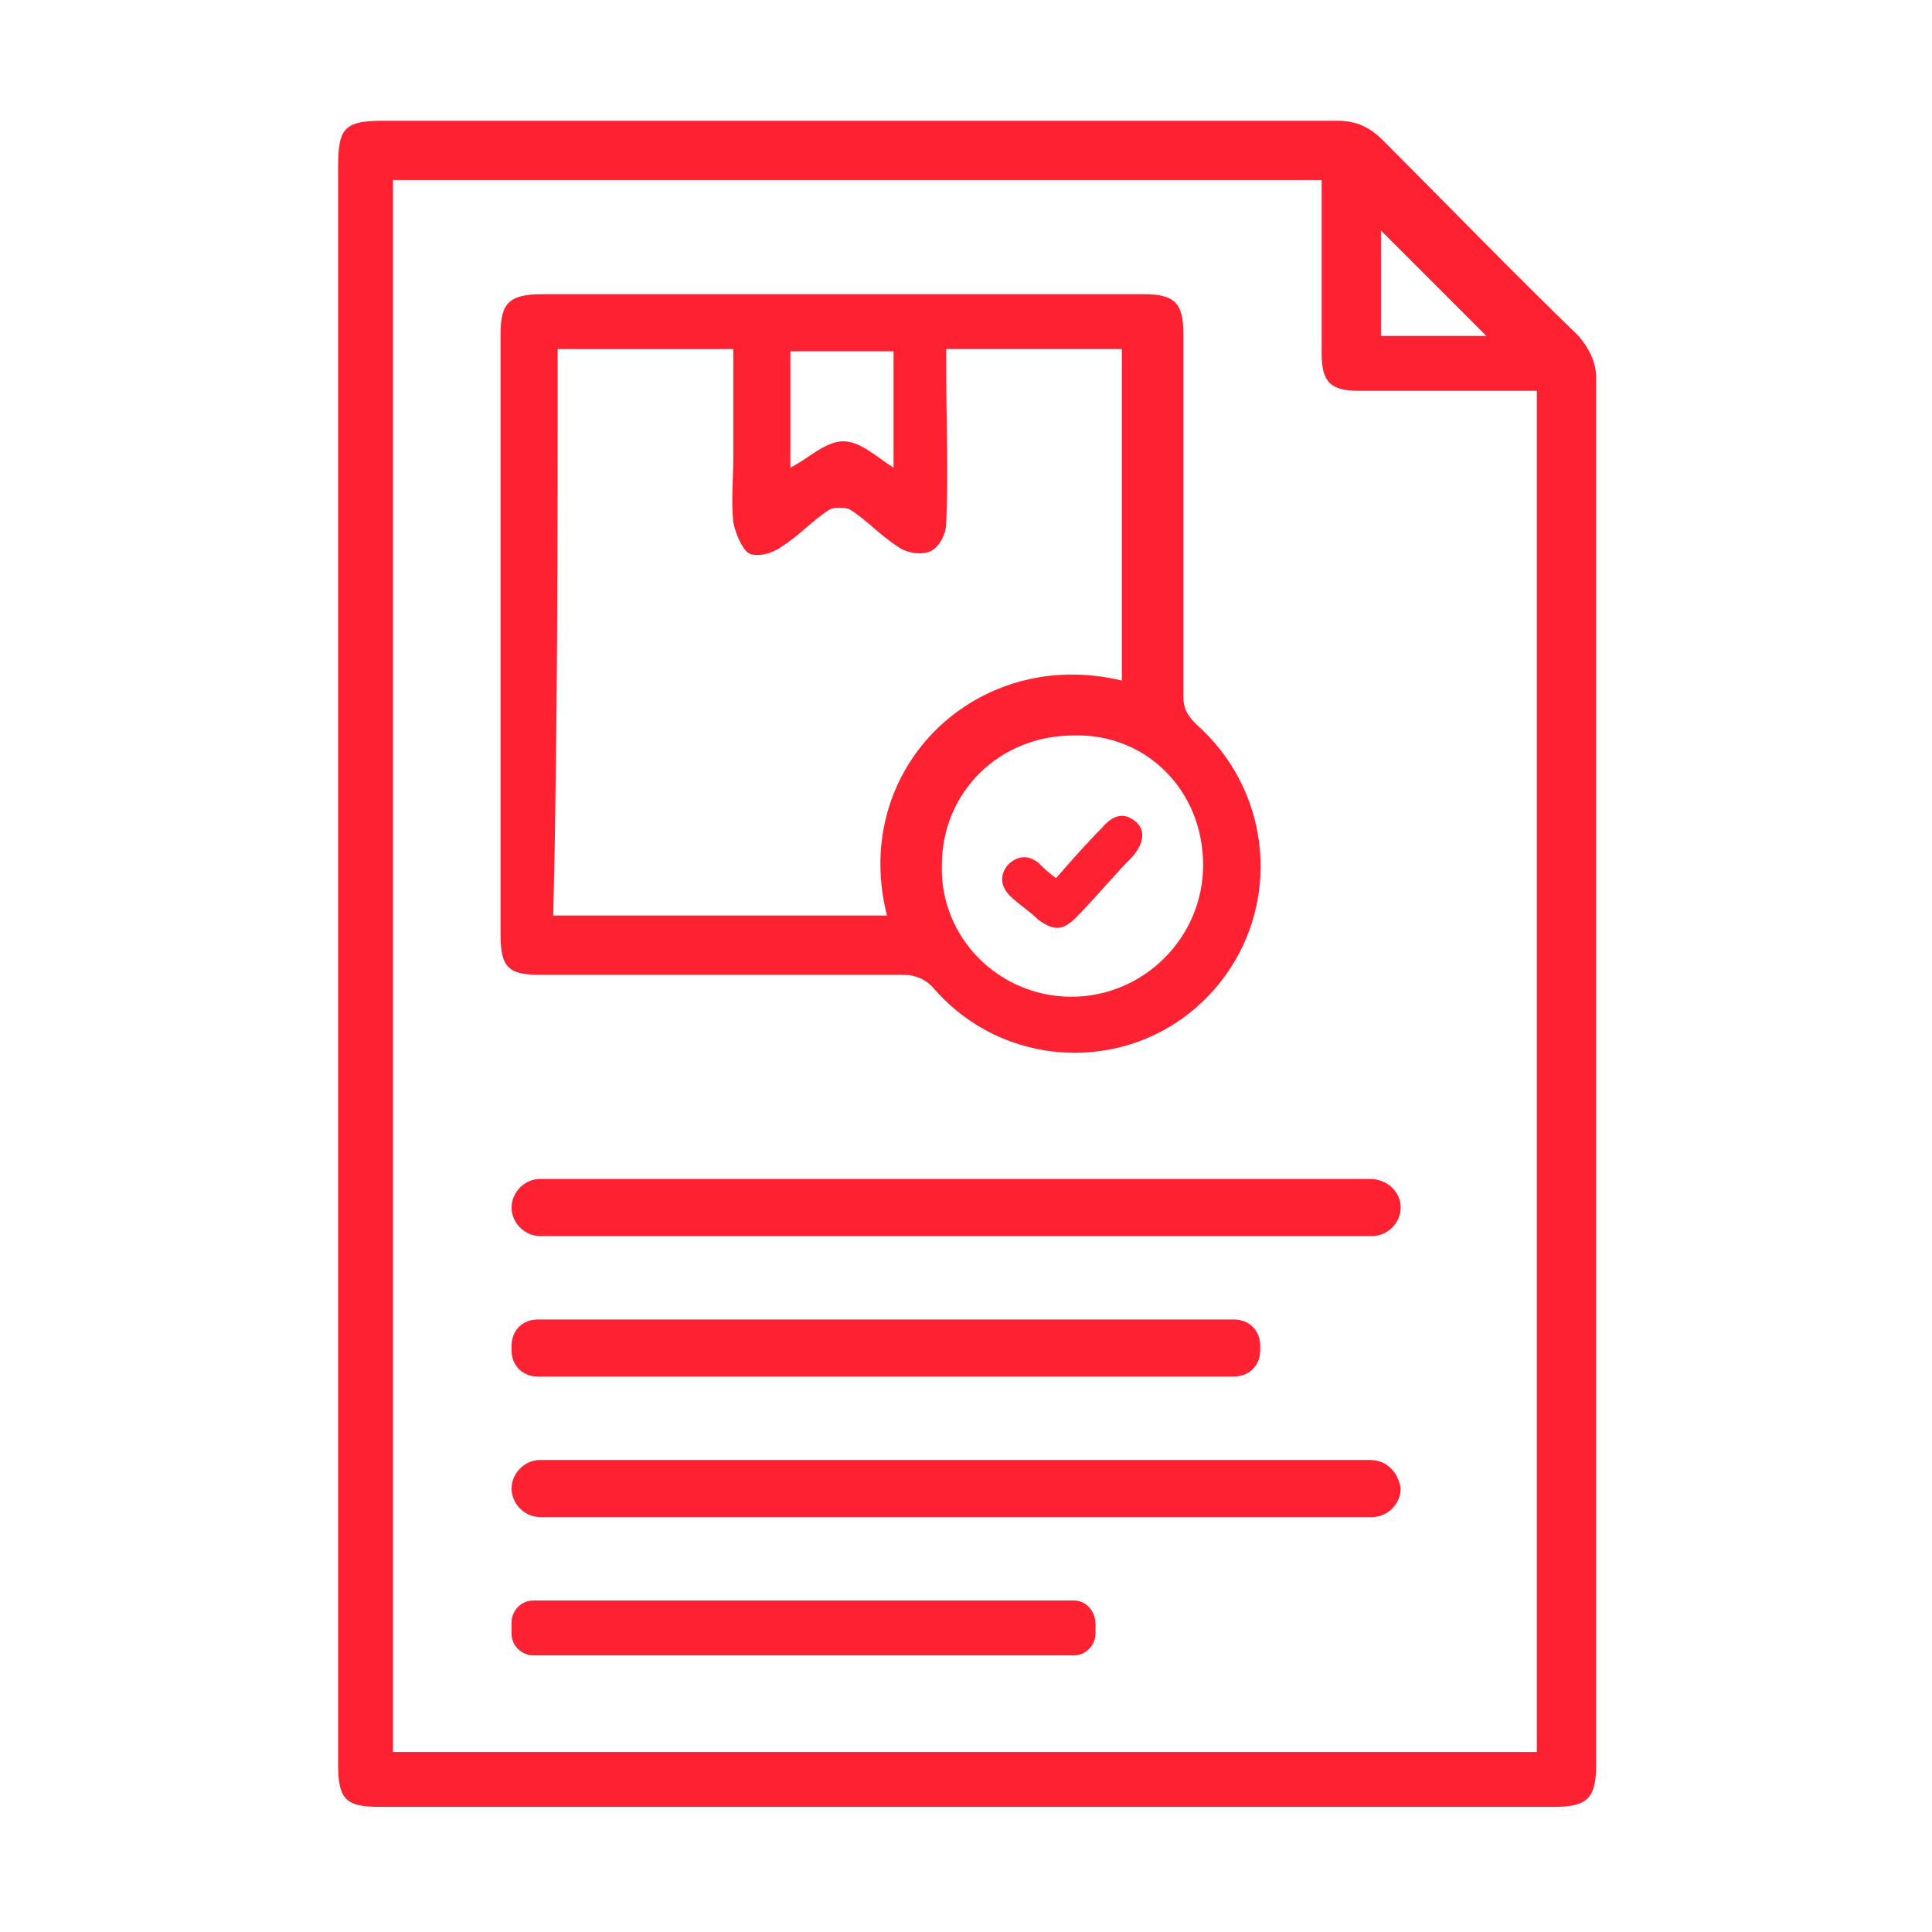
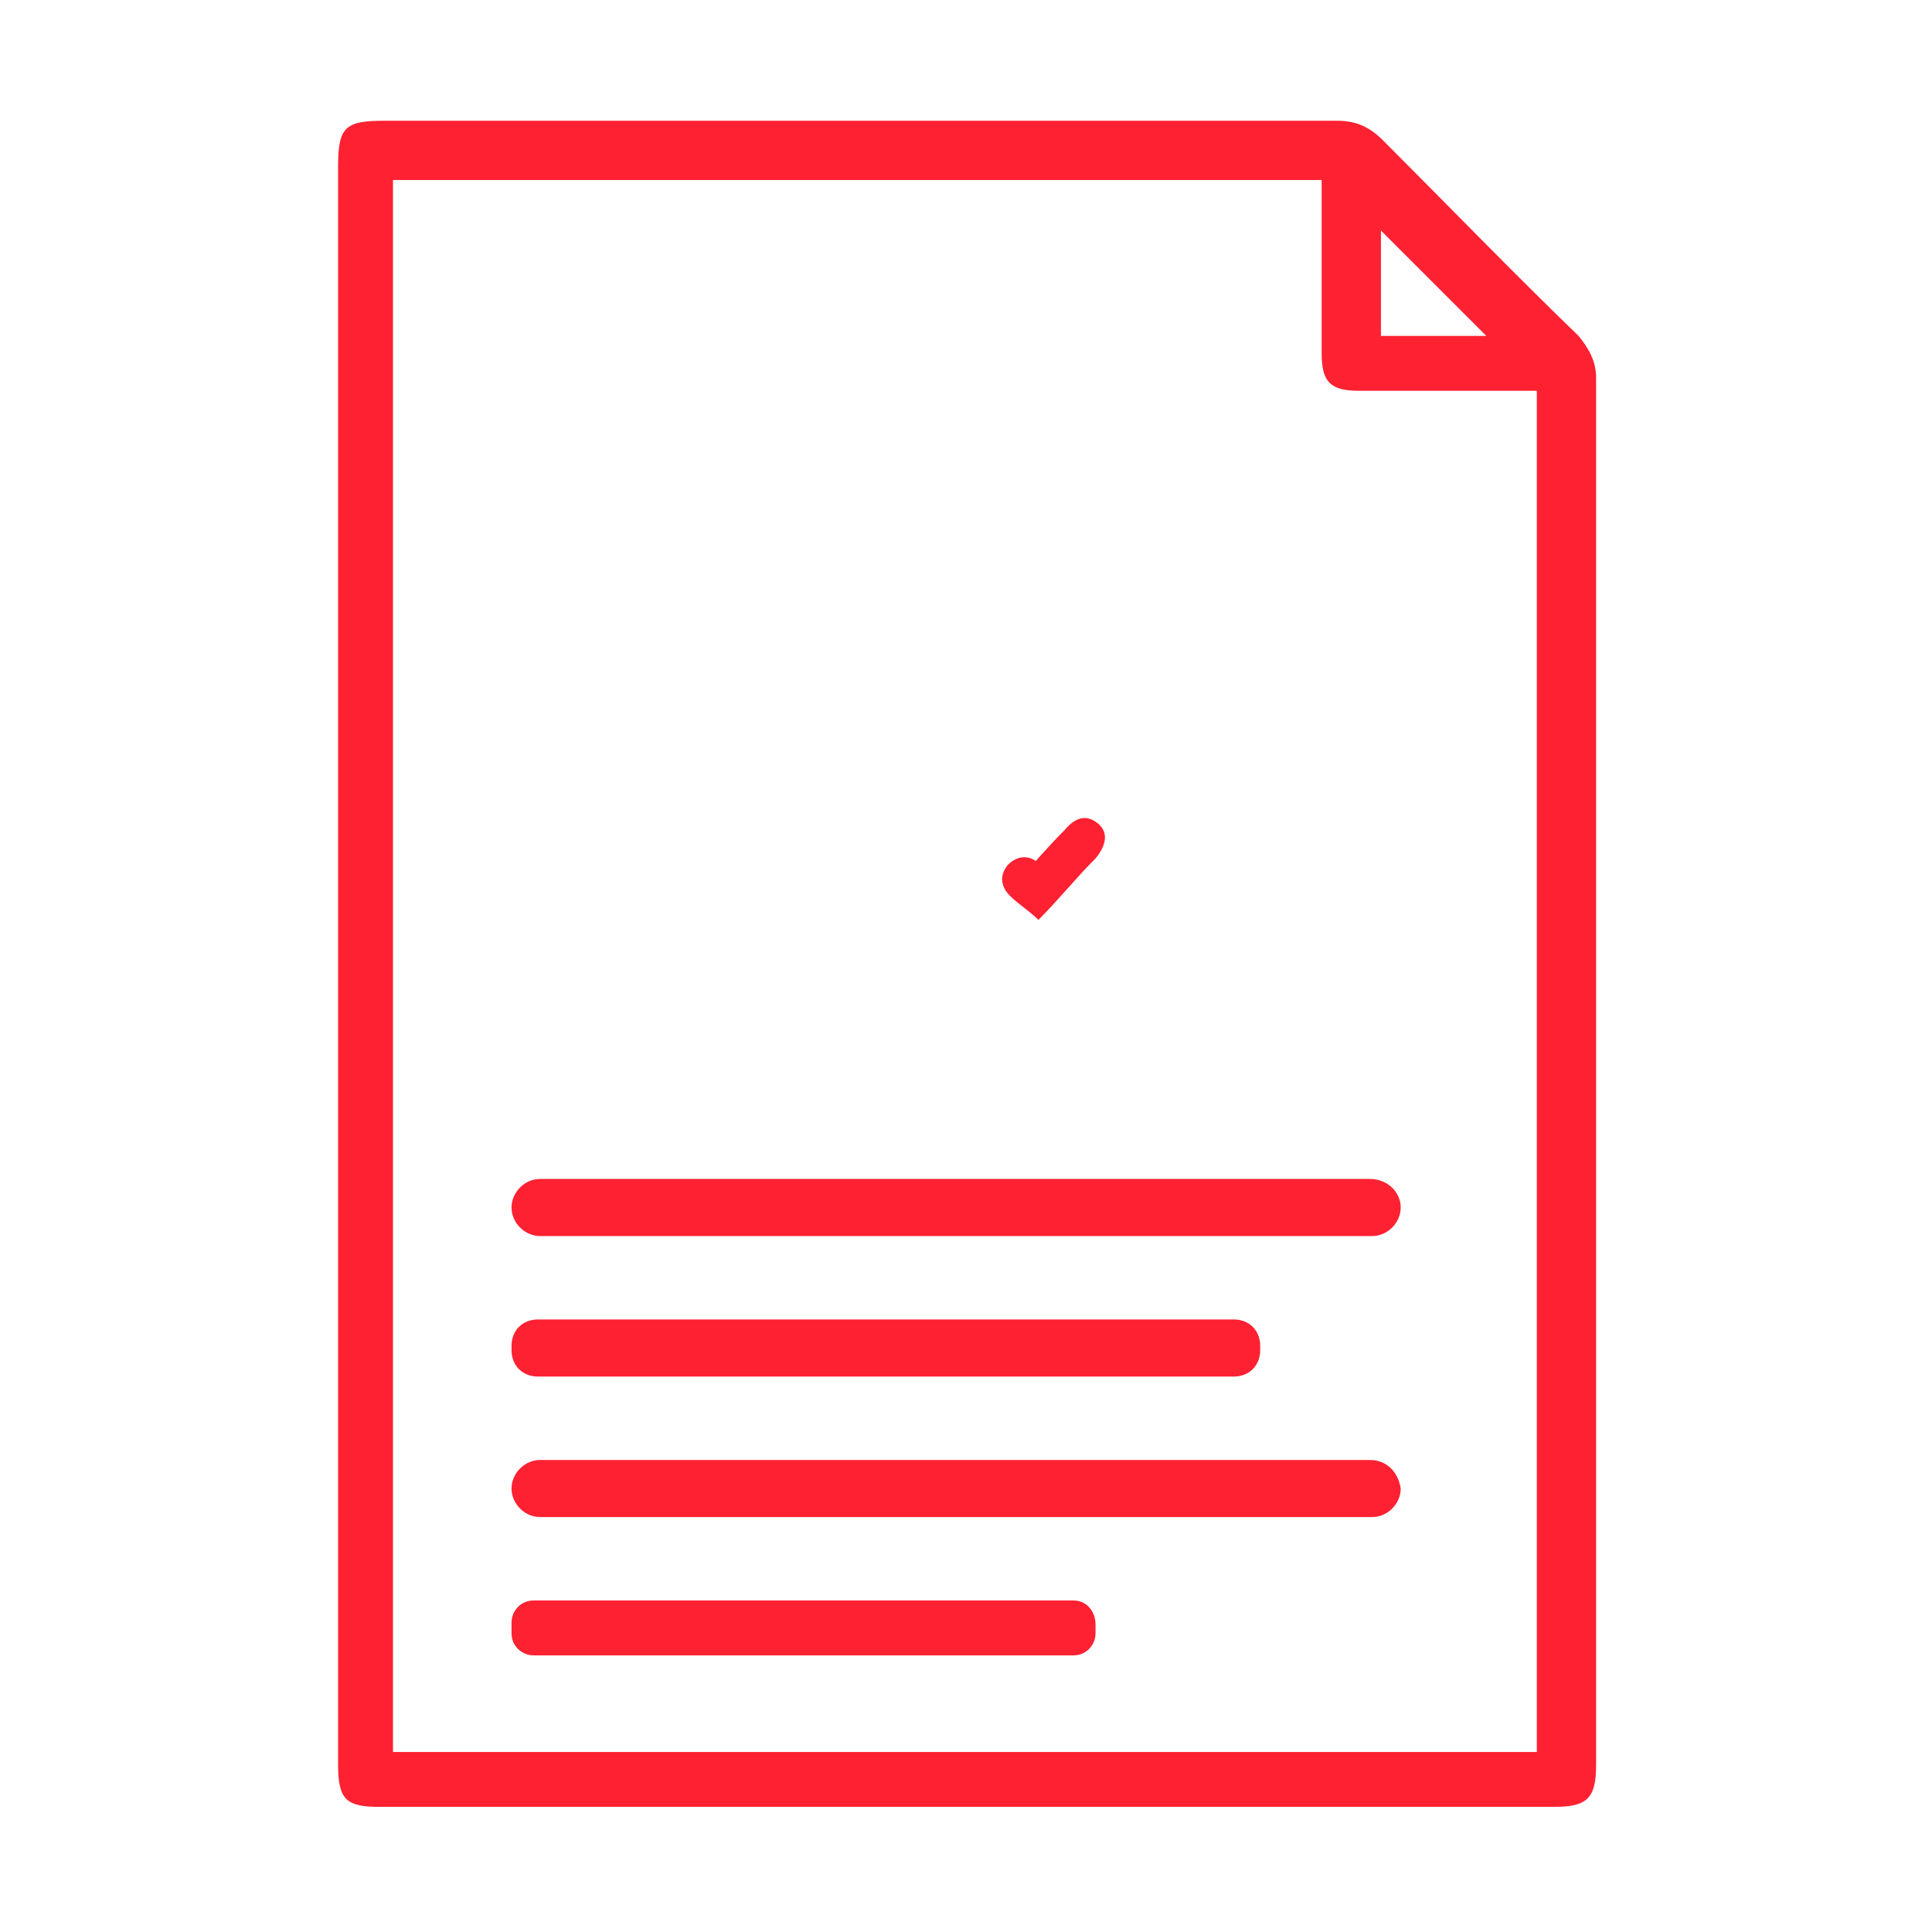
<svg xmlns="http://www.w3.org/2000/svg" version="1.0" id="Capa_1" x="0px" y="0px" viewBox="0 0 88 88" style="enable-background:new 0 0 88 88;" xml:space="preserve">
  <g id="Capa_1_00000049909561177133107990000004316499208066688425_">
    <g>
      <path style="fill:#FE2132;" d="M71.9,15.3c-3-2.9-5.9-5.9-8.9-8.9c-0.6-0.6-1.2-0.9-2.1-0.9c-14.5,0-29,0-43.4,0    c-1.8,0-2.1,0.3-2.1,2.1c0,12.5,0,25.1,0,37.6c0,12.6,0,22.6,0,35.2c0,1.6,0.4,1.9,1.9,1.9c17.8,0,35.7,0,53.5,0    c1.5,0,1.9-0.4,1.9-1.9c0-21.9,0-41.3,0-63.2C72.7,16.5,72.4,15.9,71.9,15.3z M62.9,10.5c1.5,1.5,3.2,3.2,4.8,4.8    c-1.4,0-3,0-4.8,0C62.9,13.6,62.9,11.9,62.9,10.5z M70,79.8c-17.4,0-34.7,0-52.1,0c0-24.7,0-46.8,0-71.6c14.1,0,28.1,0,42.3,0    c0,0.3,0,0.6,0,0.9c0,2.3,0,4.7,0,7c0,1.3,0.4,1.7,1.7,1.7c2.3,0,4.6,0,7,0c0.3,0,0.7,0,1.1,0C70,39.4,70,58.3,70,79.8z" />
-       <path style="fill:#FE2132;" d="M41.1,44.4c0.6,0,1.1,0.2,1.5,0.7c3.3,3.7,9,3.8,12.4,0.3s3.2-9.1-0.5-12.4    c-0.4-0.4-0.6-0.7-0.6-1.3c0-5.5,0-11,0-16.5c0-1.4-0.4-1.8-1.8-1.8c-9.1,0-18.3,0-27.4,0c-1.5,0-1.9,0.4-1.9,1.8    c0,4.6,0,9.1,0,13.7s0,9.1,0,13.7c0,1.5,0.4,1.8,1.8,1.8C30.1,44.4,35.6,44.4,41.1,44.4z M54.8,39.4c0,3.3-2.7,6-6,6s-6-2.7-5.9-6    c0-3.3,2.6-5.9,6-5.9C52.2,33.4,54.8,36,54.8,39.4z M36,16c1.5,0,3,0,4.7,0c0,1.8,0,3.5,0,5.3c-0.8-0.5-1.5-1.2-2.3-1.2    s-1.6,0.8-2.4,1.2C36,19.5,36,17.8,36,16z M25.4,15.9c2.7,0,5.3,0,8,0c0,1.6,0,3.2,0,4.9c0,1-0.1,2,0,3c0.1,0.5,0.4,1.2,0.7,1.4    c0.4,0.2,1.1,0,1.5-0.3c0.8-0.5,1.4-1.2,2.2-1.7c0.2-0.1,0.7-0.1,0.9,0c0.8,0.5,1.4,1.2,2.2,1.7c0.4,0.3,1.1,0.4,1.5,0.2    c0.4-0.2,0.7-0.8,0.7-1.3c0.1-2.3,0-4.6,0-6.9c0-0.3,0-0.7,0-1c2.7,0,5.3,0,8,0c0,5.1,0,10.1,0,15.1c-6.6-1.6-12.4,4-10.7,10.7    c-5.1,0-10.1,0-15.2,0C25.4,33.2,25.4,24.6,25.4,15.9z" />
-       <path style="fill:#FE2132;" d="M47.3,39.3c-0.5-0.4-1-0.3-1.4,0.1c-0.4,0.5-0.3,1,0.1,1.4c0.4,0.4,0.9,0.7,1.3,1.1    c0.7,0.5,1.1,0.5,1.7-0.1c0.9-0.9,1.7-1.9,2.6-2.8c0.5-0.6,0.6-1.2,0.1-1.6c-0.5-0.4-1-0.3-1.5,0.3c-0.7,0.7-1.4,1.5-2.1,2.3    C47.7,39.7,47.5,39.5,47.3,39.3z" />
+       <path style="fill:#FE2132;" d="M47.3,39.3c-0.5-0.4-1-0.3-1.4,0.1c-0.4,0.5-0.3,1,0.1,1.4c0.4,0.4,0.9,0.7,1.3,1.1    c0.9-0.9,1.7-1.9,2.6-2.8c0.5-0.6,0.6-1.2,0.1-1.6c-0.5-0.4-1-0.3-1.5,0.3c-0.7,0.7-1.4,1.5-2.1,2.3    C47.7,39.7,47.5,39.5,47.3,39.3z" />
      <path style="fill:#FE2132;" d="M48.9,72.9H24.3c-0.6,0-1,0.5-1,1v0.5c0,0.6,0.5,1,1,1h24.6c0.6,0,1-0.5,1-1V74    C49.9,73.4,49.5,72.9,48.9,72.9z" />
      <path style="fill:#FE2132;" d="M62.4,66.5H24.6c-0.7,0-1.3,0.6-1.3,1.3c0,0.7,0.6,1.3,1.3,1.3h37.9c0.7,0,1.3-0.6,1.3-1.3    C63.7,67.1,63.2,66.5,62.4,66.5z" />
      <path style="fill:#FE2132;" d="M24.5,62.7h31.7c0.7,0,1.2-0.5,1.2-1.2v-0.2c0-0.7-0.5-1.2-1.2-1.2H24.5c-0.7,0-1.2,0.5-1.2,1.2    v0.2C23.3,62.2,23.8,62.7,24.5,62.7z" />
      <path style="fill:#FE2132;" d="M62.4,53.7H24.6c-0.7,0-1.3,0.6-1.3,1.3s0.6,1.3,1.3,1.3h37.9c0.7,0,1.3-0.6,1.3-1.3    S63.2,53.7,62.4,53.7z" />
    </g>
  </g>
  <g id="Capa_2_00000014612144691165998460000012113455674164119187_">
</g>
</svg>